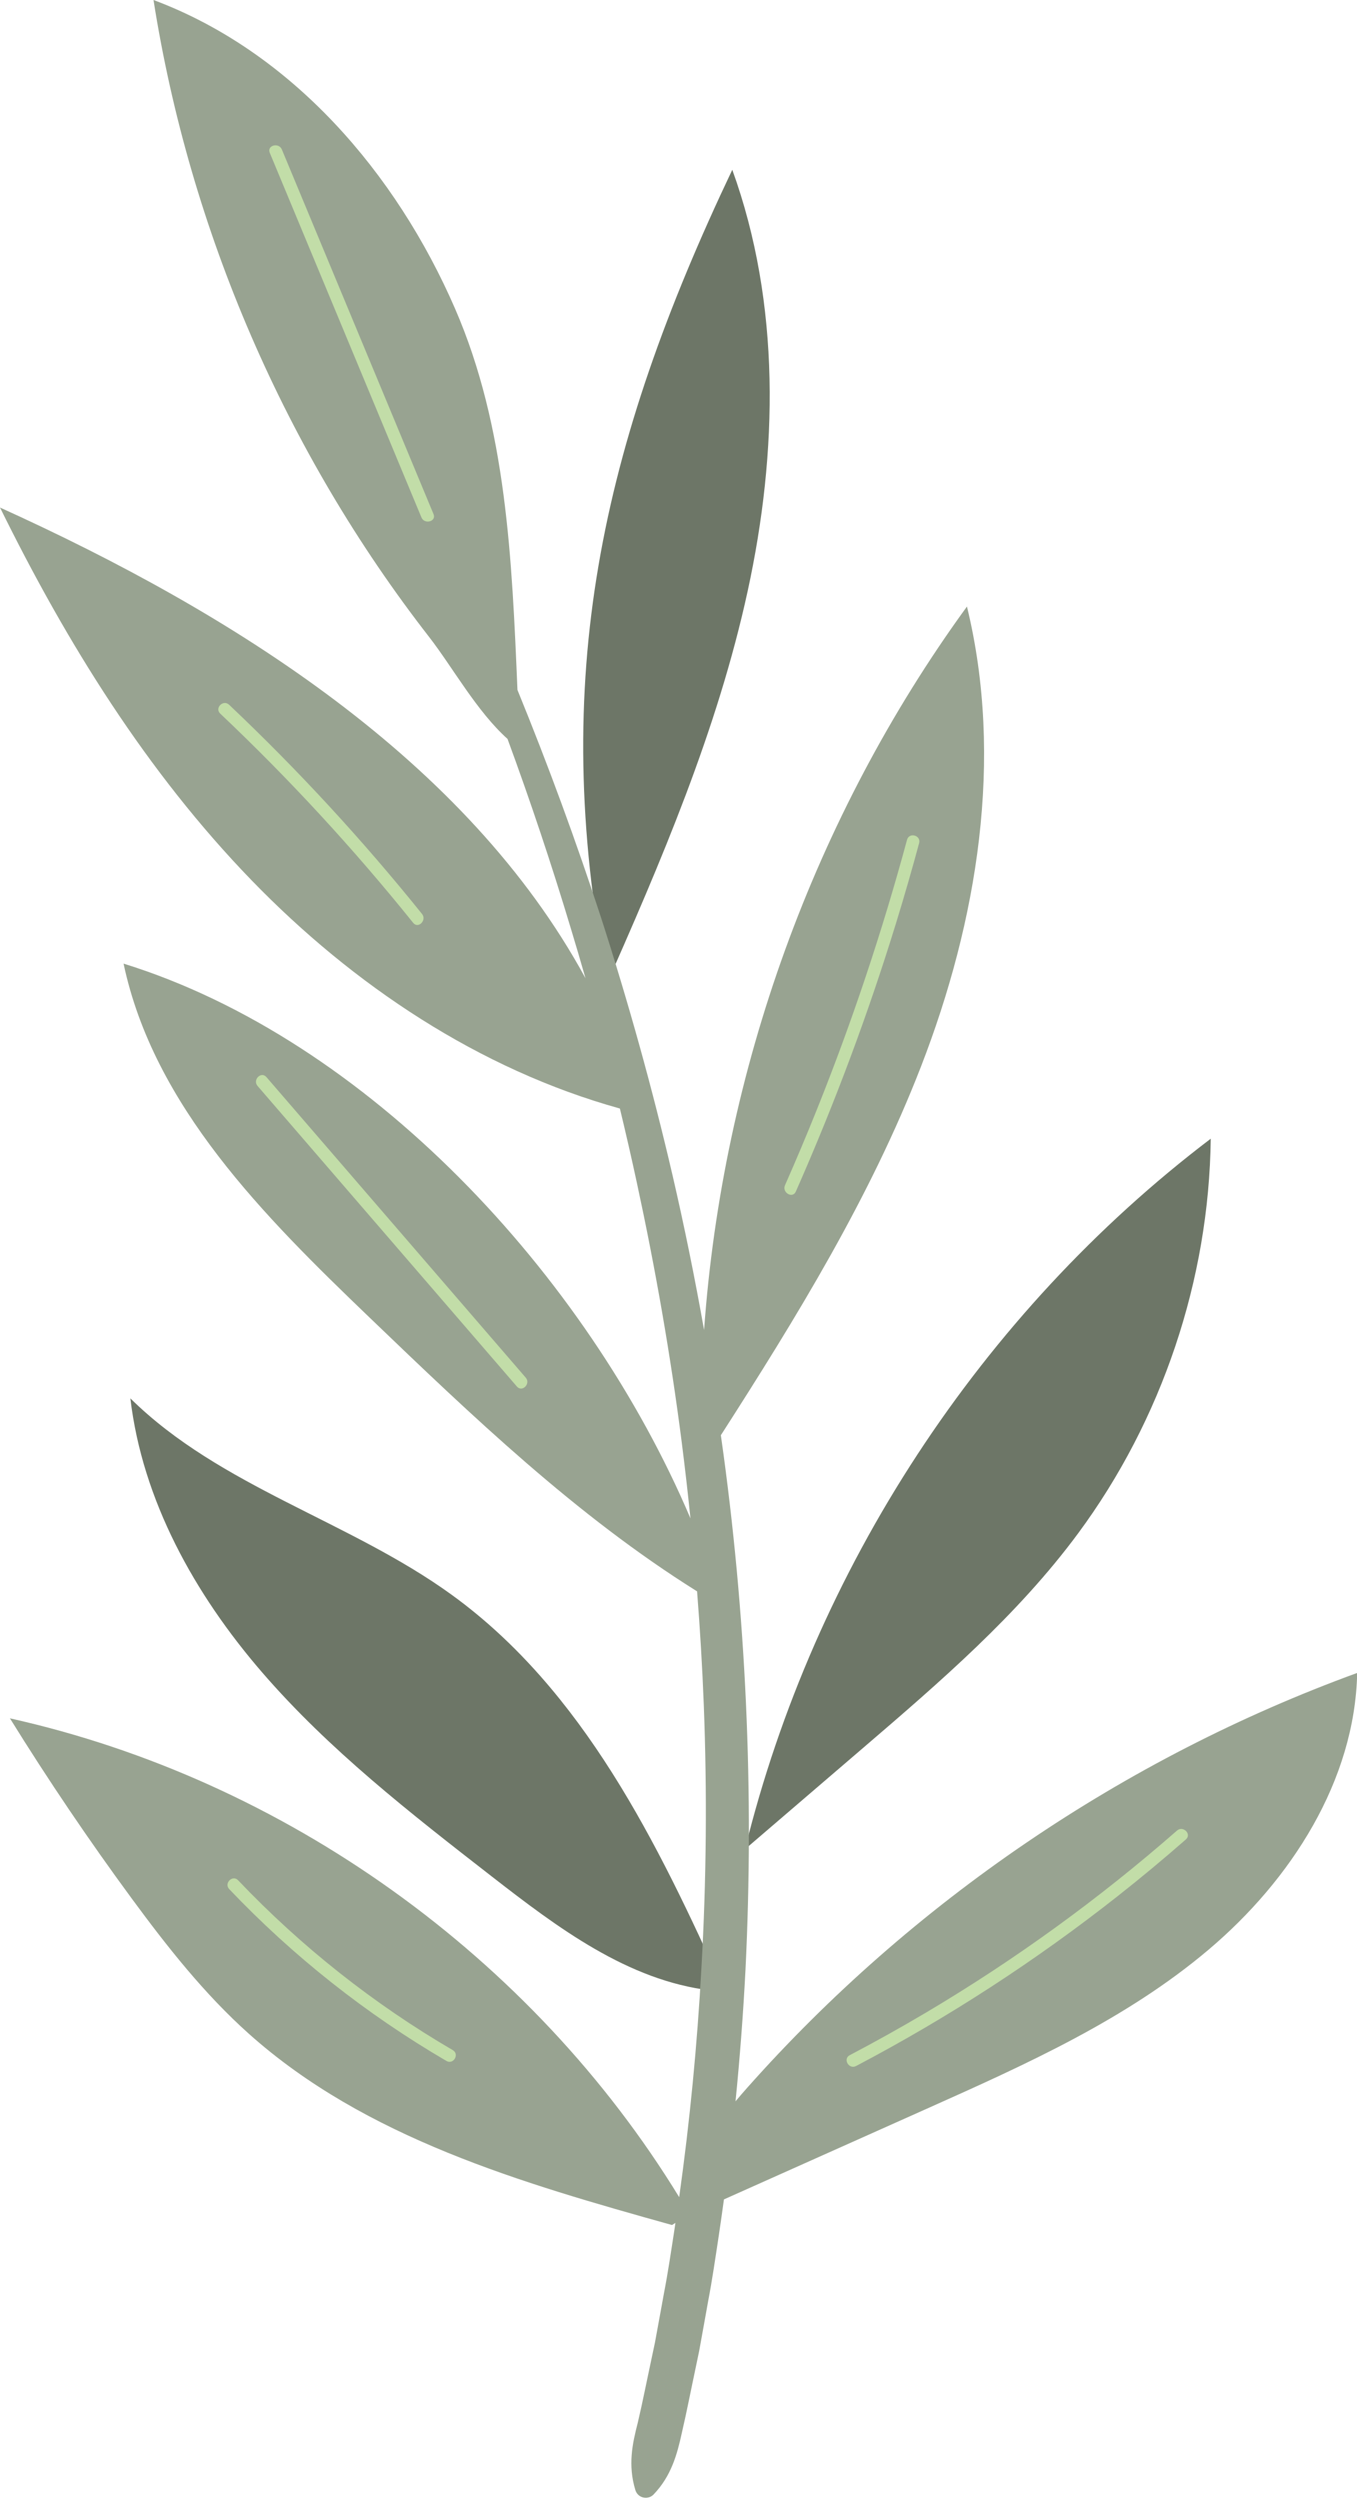
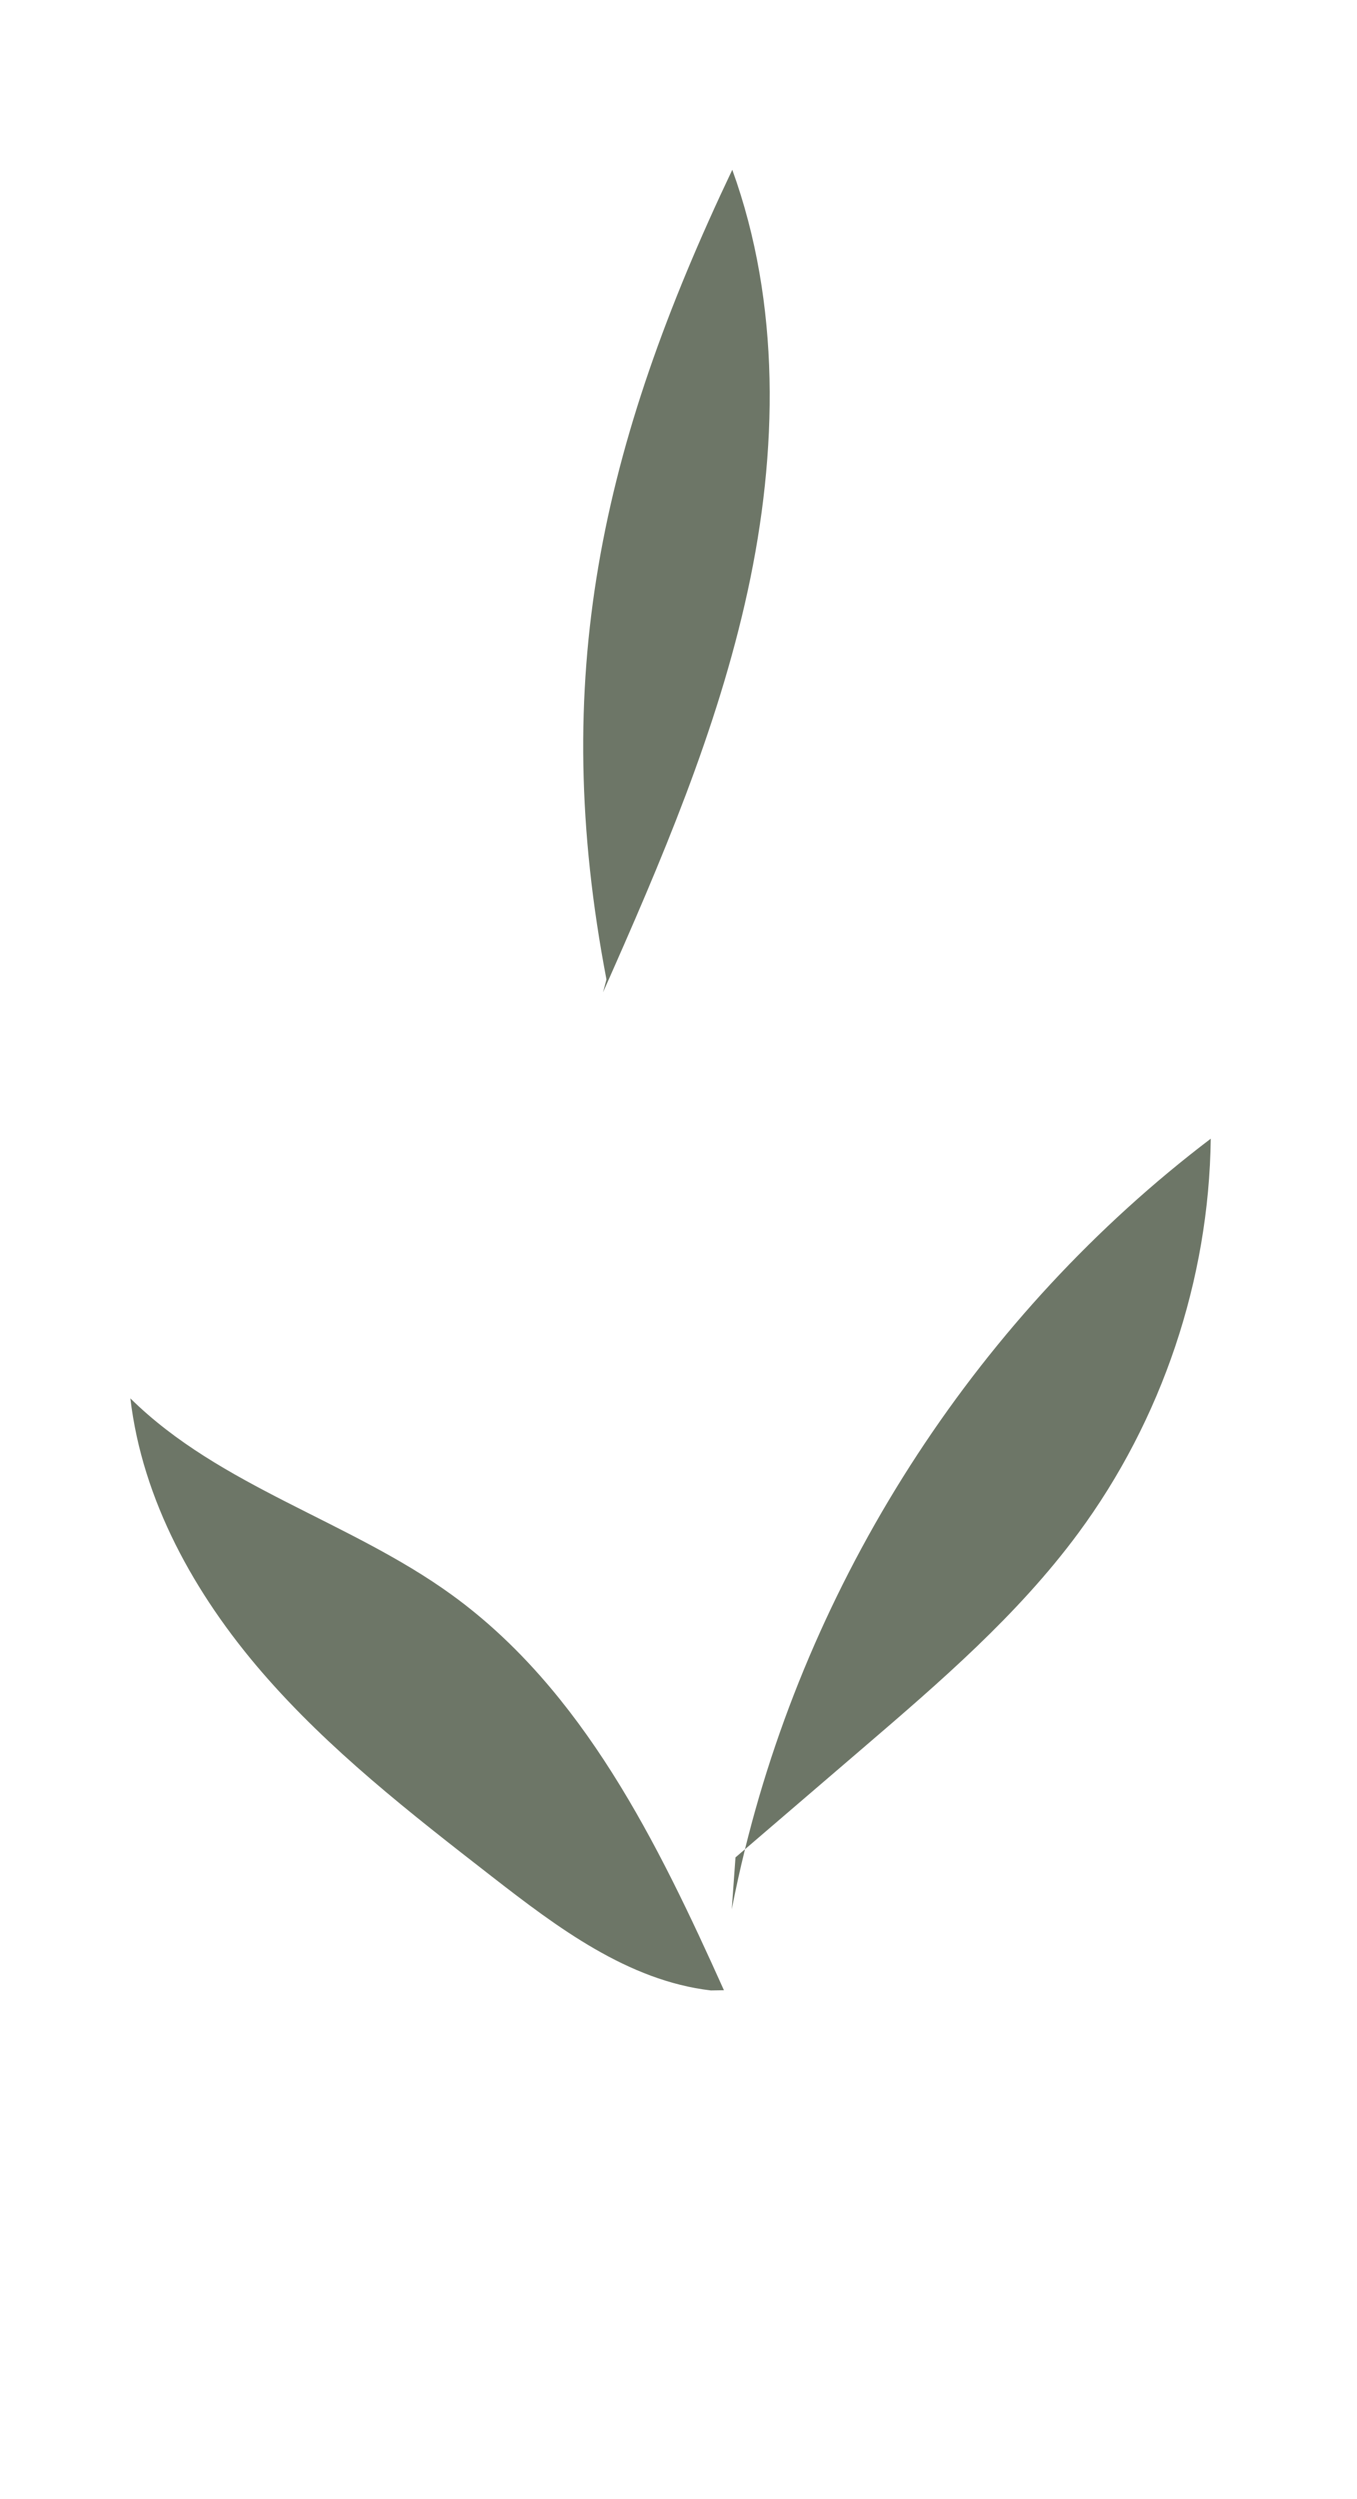
<svg xmlns="http://www.w3.org/2000/svg" fill="#000000" height="503.4" preserveAspectRatio="xMidYMid meet" version="1" viewBox="-0.0 0.0 273.4 503.4" width="273.4" zoomAndPan="magnify">
  <g>
    <g id="change1_1">
      <path d="M122.186,197.299c-11.591-60.57-1.132-107.407,25.35-163.101 c9.766,26.975,9.202,56.843,3.099,84.875c-6.103,28.032-17.494,54.598-29.141,80.816L122.186,197.299z M147.432,384.603c0.785-4.057,1.679-8.091,2.666-12.102c-0.638,0.548-1.277,1.095-1.916,1.643 L147.432,384.603z M150.098,372.501c7.898-6.775,15.797-13.551,23.695-20.326 c15.548-13.337,31.237-26.825,43.415-43.297c16.895-22.852,26.386-51.089,26.725-79.505 C197.609,264.555,163.989,316.041,150.098,372.501z M91.087,321.306 c-20.56-14.931-46.741-21.774-64.82-39.628c2.417,20.539,12.954,39.443,26.463,55.102 c13.509,15.659,29.956,28.462,46.285,41.154c13.289,10.329,27.487,21.045,44.203,23.009l2.637-0.042 C132.49,371.176,117.459,340.458,91.087,321.306z" fill="#6d7667" />
    </g>
  </g>
  <g id="change2_1">
-     <path d="M273.438,336.985c-0.47,21.719-13.32,41.676-29.9,55.713 s-36.707,23.084-56.54,31.948c-13.714,6.13-27.429,12.26-41.143,18.389 c-0.333,2.441-0.678,4.88-1.043,7.315c-0.672,4.436-1.313,8.877-2.156,13.284l-1.191,6.624 l-0.601,3.311l-0.686,3.294c-0.937,4.387-1.781,8.796-2.797,13.165 c-0.955,4.38-2.14,8.732-5.697,12.44c-0.837,0.872-2.222,0.901-3.095,0.064 c-0.28-0.268-0.473-0.593-0.578-0.939l-0.018-0.061c-1.49-4.948-0.607-9.25,0.506-13.526 c1.01-4.295,1.848-8.628,2.781-12.94l0.683-3.238l0.598-3.255l1.187-6.511 c0.841-4.332,1.481-8.699,2.152-13.06c0.063-0.412,0.119-0.824,0.181-1.236l-0.687,0.43 c-30.323-8.465-61.803-17.547-85.268-38.536c-8.944-8-16.419-17.49-23.529-27.156 c-8.675-11.794-16.884-23.932-24.599-36.375c55.423,12.338,105.215,48.036,134.84,96.454 c2.149-15.336,3.644-30.765,4.485-46.233c1-17.626,1.149-35.304,0.47-52.957 c-0.293-7.62-0.753-15.234-1.35-22.838c-24.329-15.215-45.295-35.293-66.027-55.196 c-21.199-20.352-43.432-42.505-49.522-71.254c48.932,15.173,93.257,62.447,114.216,111.748 c-0.525-5.097-1.104-10.189-1.752-15.273c-2.246-17.536-5.296-34.974-9.034-52.268 c-1.079-5.02-2.229-10.025-3.433-15.017c-28.353-7.88-53.738-24.847-74.232-46.003 c-21.088-21.77-37.272-47.866-50.659-75.058c46.898,21.251,94.099,50.927,117.965,94.827 c-0.971-3.386-1.961-6.766-2.987-10.136c-3.856-12.815-8.105-25.517-12.728-38.086 c-6.211-5.567-11.069-14.454-15.816-20.561C57.535,91.1,38.244,46.517,30.927,0 c27.887,10.424,48.896,34.854,60.752,62.163c10.396,23.947,11.463,50.572,12.576,76.814 c6.177,15.123,11.824,30.471,16.891,46.018c5.488,17.022,10.294,34.274,14.345,51.712 c2.396,10.34,4.511,20.747,6.362,31.204c3.733-52.214,22.156-103.383,52.963-145.735 c7.458,30.653,2.133,63.302-9.278,92.713c-10.202,26.295-25.051,50.452-40.305,74.22 c0.019,0.136,0.04,0.271,0.06,0.407c5.03,35.48,6.659,71.468,4.902,107.302 c-0.457,8.833-1.127,17.656-2.006,26.458c0.762-0.912,1.537-1.807,2.313-2.681 C183.738,383.149,226.399,354.135,273.438,336.985z" fill="#98a391" />
-   </g>
+     </g>
  <g id="change3_1">
-     <path d="M180.567,185.828c-5.664,18.447-12.438,36.543-20.229,54.196 c-0.656,1.486-2.831,0.199-2.181-1.275c2.197-4.977,4.313-9.989,6.34-15.038 c7.151-17.805,13.238-36.029,18.248-54.55c0.425-1.57,2.861-0.9,2.436,0.671 C183.732,175.189,182.197,180.523,180.567,185.828z M65.269,230.394 c-3.864-4.478-7.728-8.956-11.592-13.434c-1.064-1.233-2.844,0.56-1.786,1.786 c13.552,15.704,27.104,31.409,40.655,47.113c3.864,4.478,7.728,8.956,11.593,13.434 c1.064,1.233,2.844-0.56,1.786-1.786C92.373,261.802,78.821,246.098,65.269,230.394z M78.127,87.932 c2.26,5.432,4.52,10.864,6.78,16.296c0.615,1.479,3.06,0.83,2.436-0.671 c-7.925-19.05-15.851-38.101-23.776-57.151c-2.26-5.432-4.52-10.864-6.78-16.296 c-0.615-1.479-3.06-0.83-2.436,0.671C62.276,49.831,70.201,68.881,78.127,87.932z M83.246,185.895 c1.018,1.267,2.796-0.53,1.786-1.786C73.044,169.197,60.051,155.109,46.155,141.957 c-1.18-1.117-2.969,0.666-1.786,1.786C58.265,156.896,71.258,170.983,83.246,185.895z M237.138,368.738 c-15.684,13.734-32.617,26.015-50.547,36.651c-5.056,2.999-10.19,5.862-15.393,8.598 c-1.439,0.757-0.164,2.938,1.275,2.181c18.578-9.768,36.232-21.239,52.719-34.228 c4.677-3.684,9.253-7.494,13.732-11.416C240.149,369.451,238.357,367.671,237.138,368.738z M91.224,412.966c-15.95-9.307-30.52-20.835-43.251-34.213c-1.123-1.18-2.907,0.608-1.786,1.786 c12.87,13.523,27.638,25.199,43.762,34.608C91.356,415.968,92.629,413.786,91.224,412.966z" fill="#c2dda8" />
-   </g>
+     </g>
</svg>